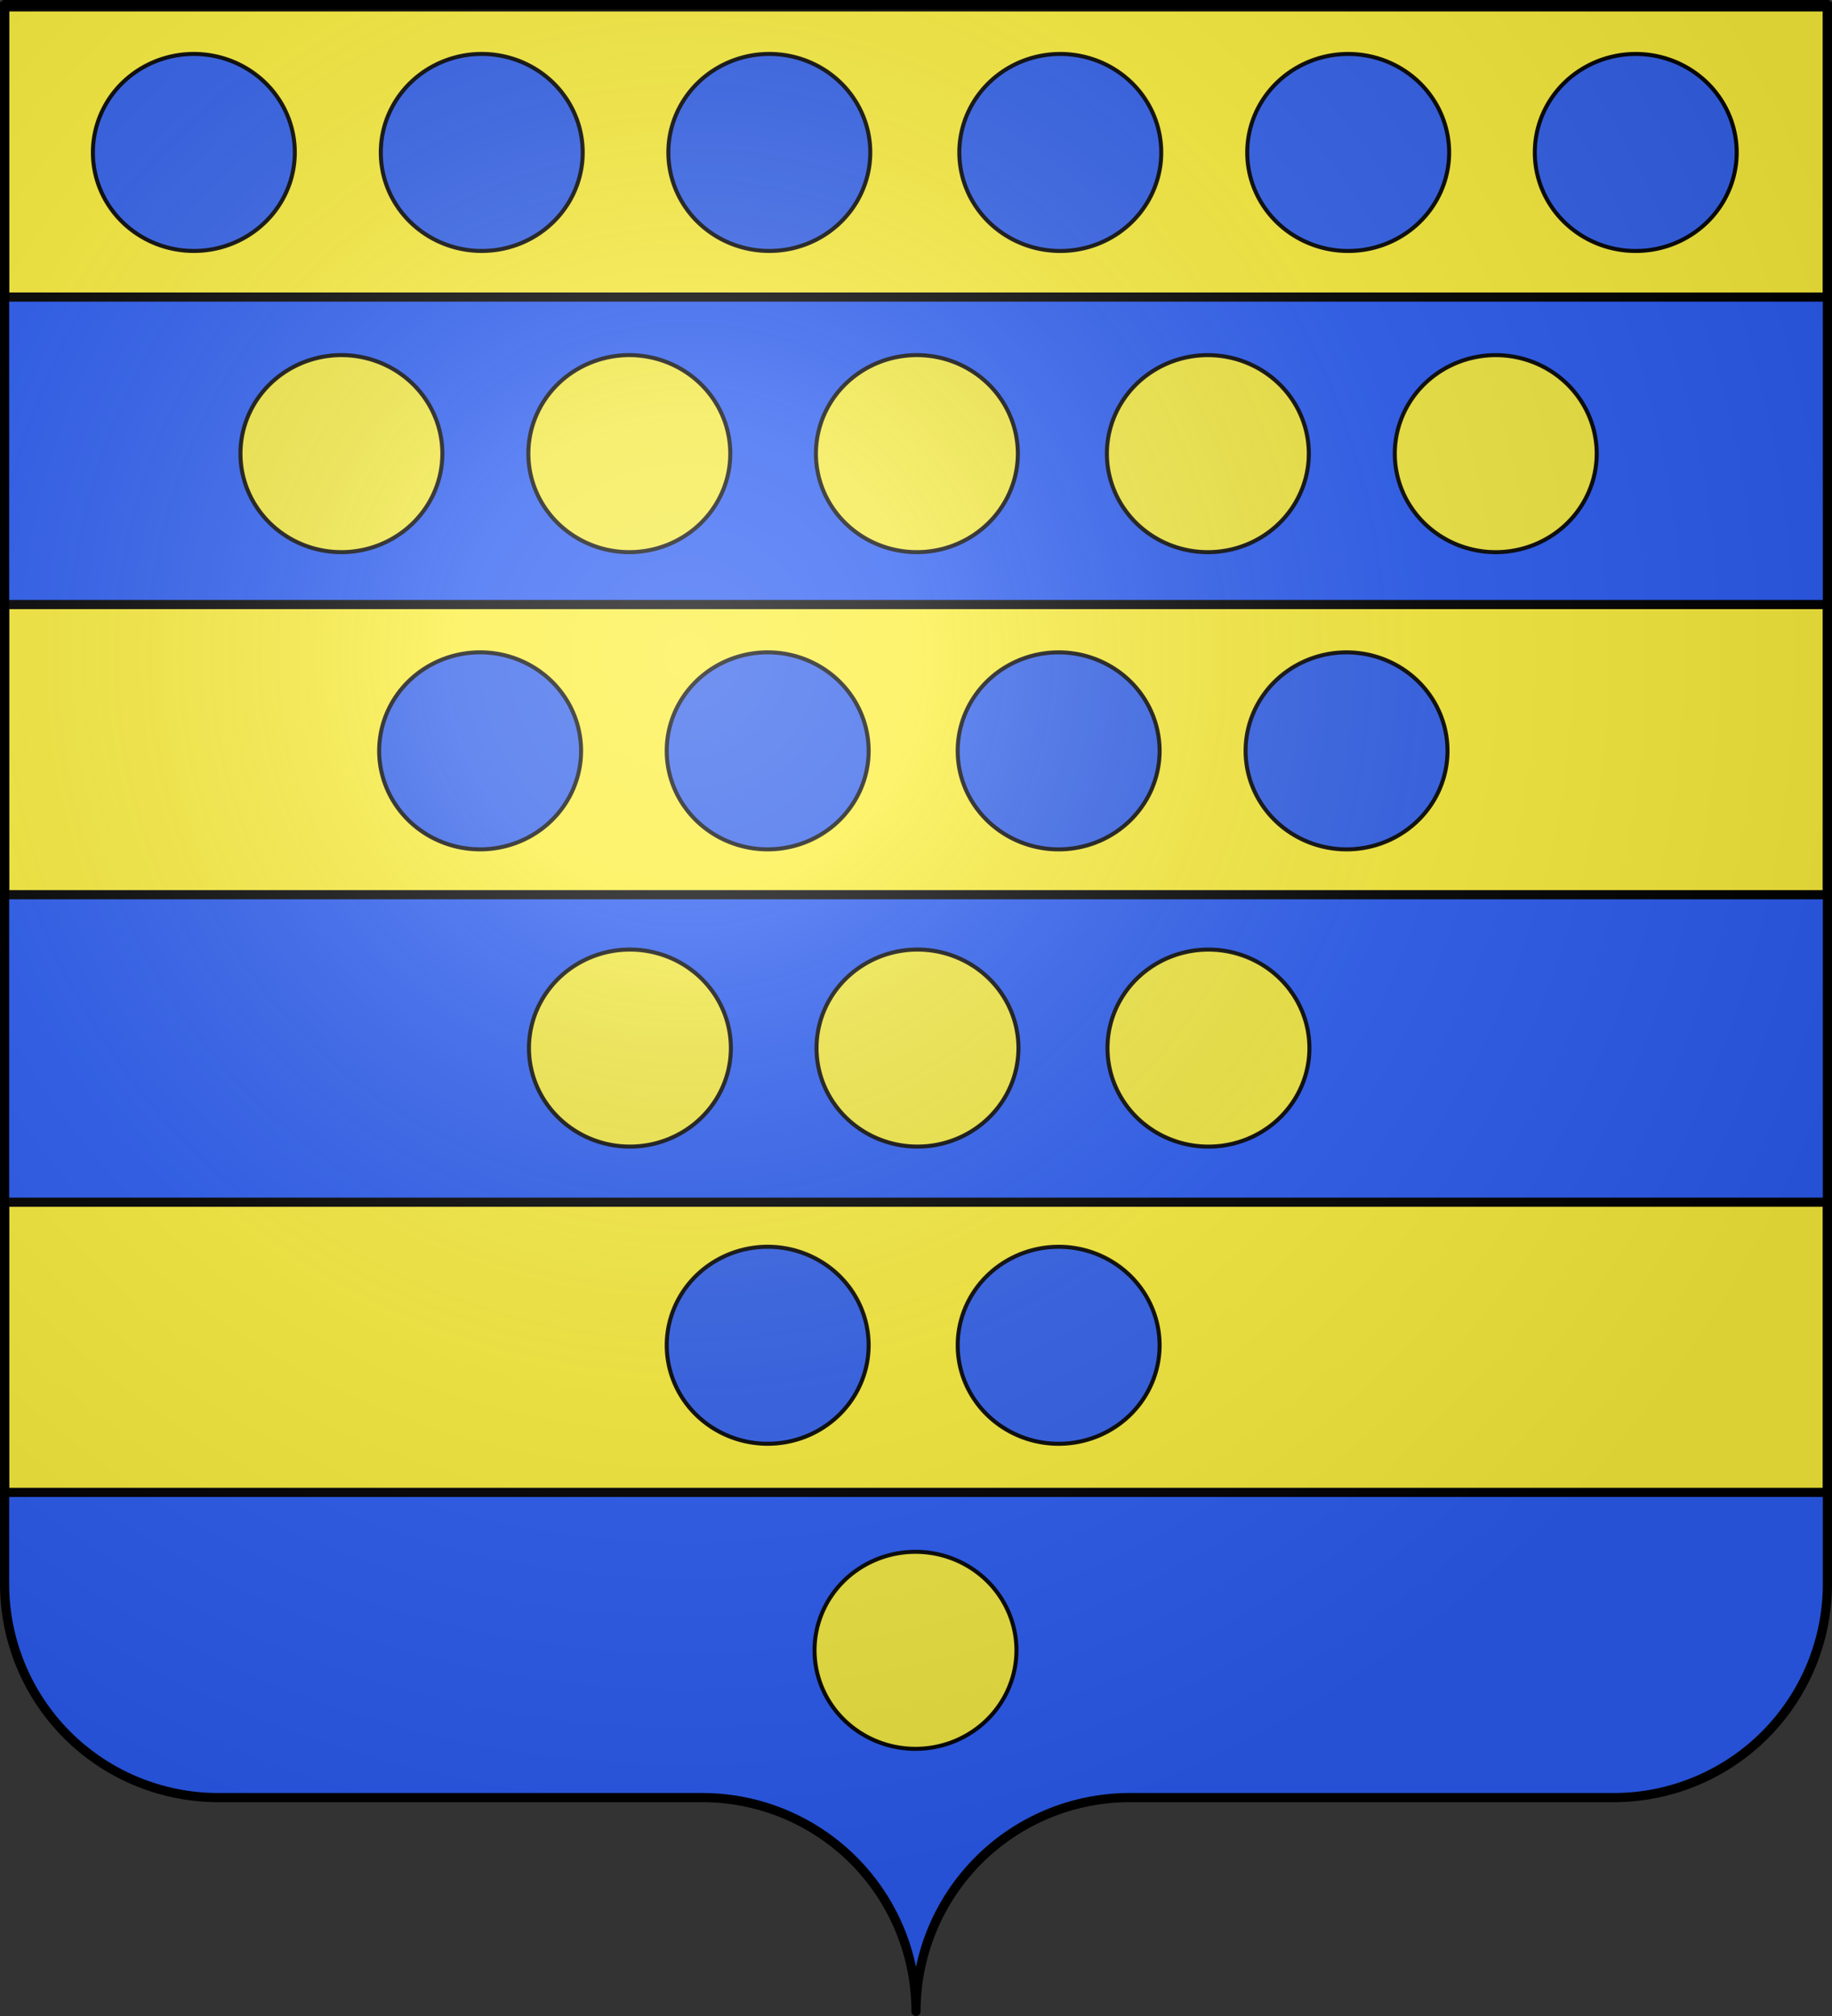
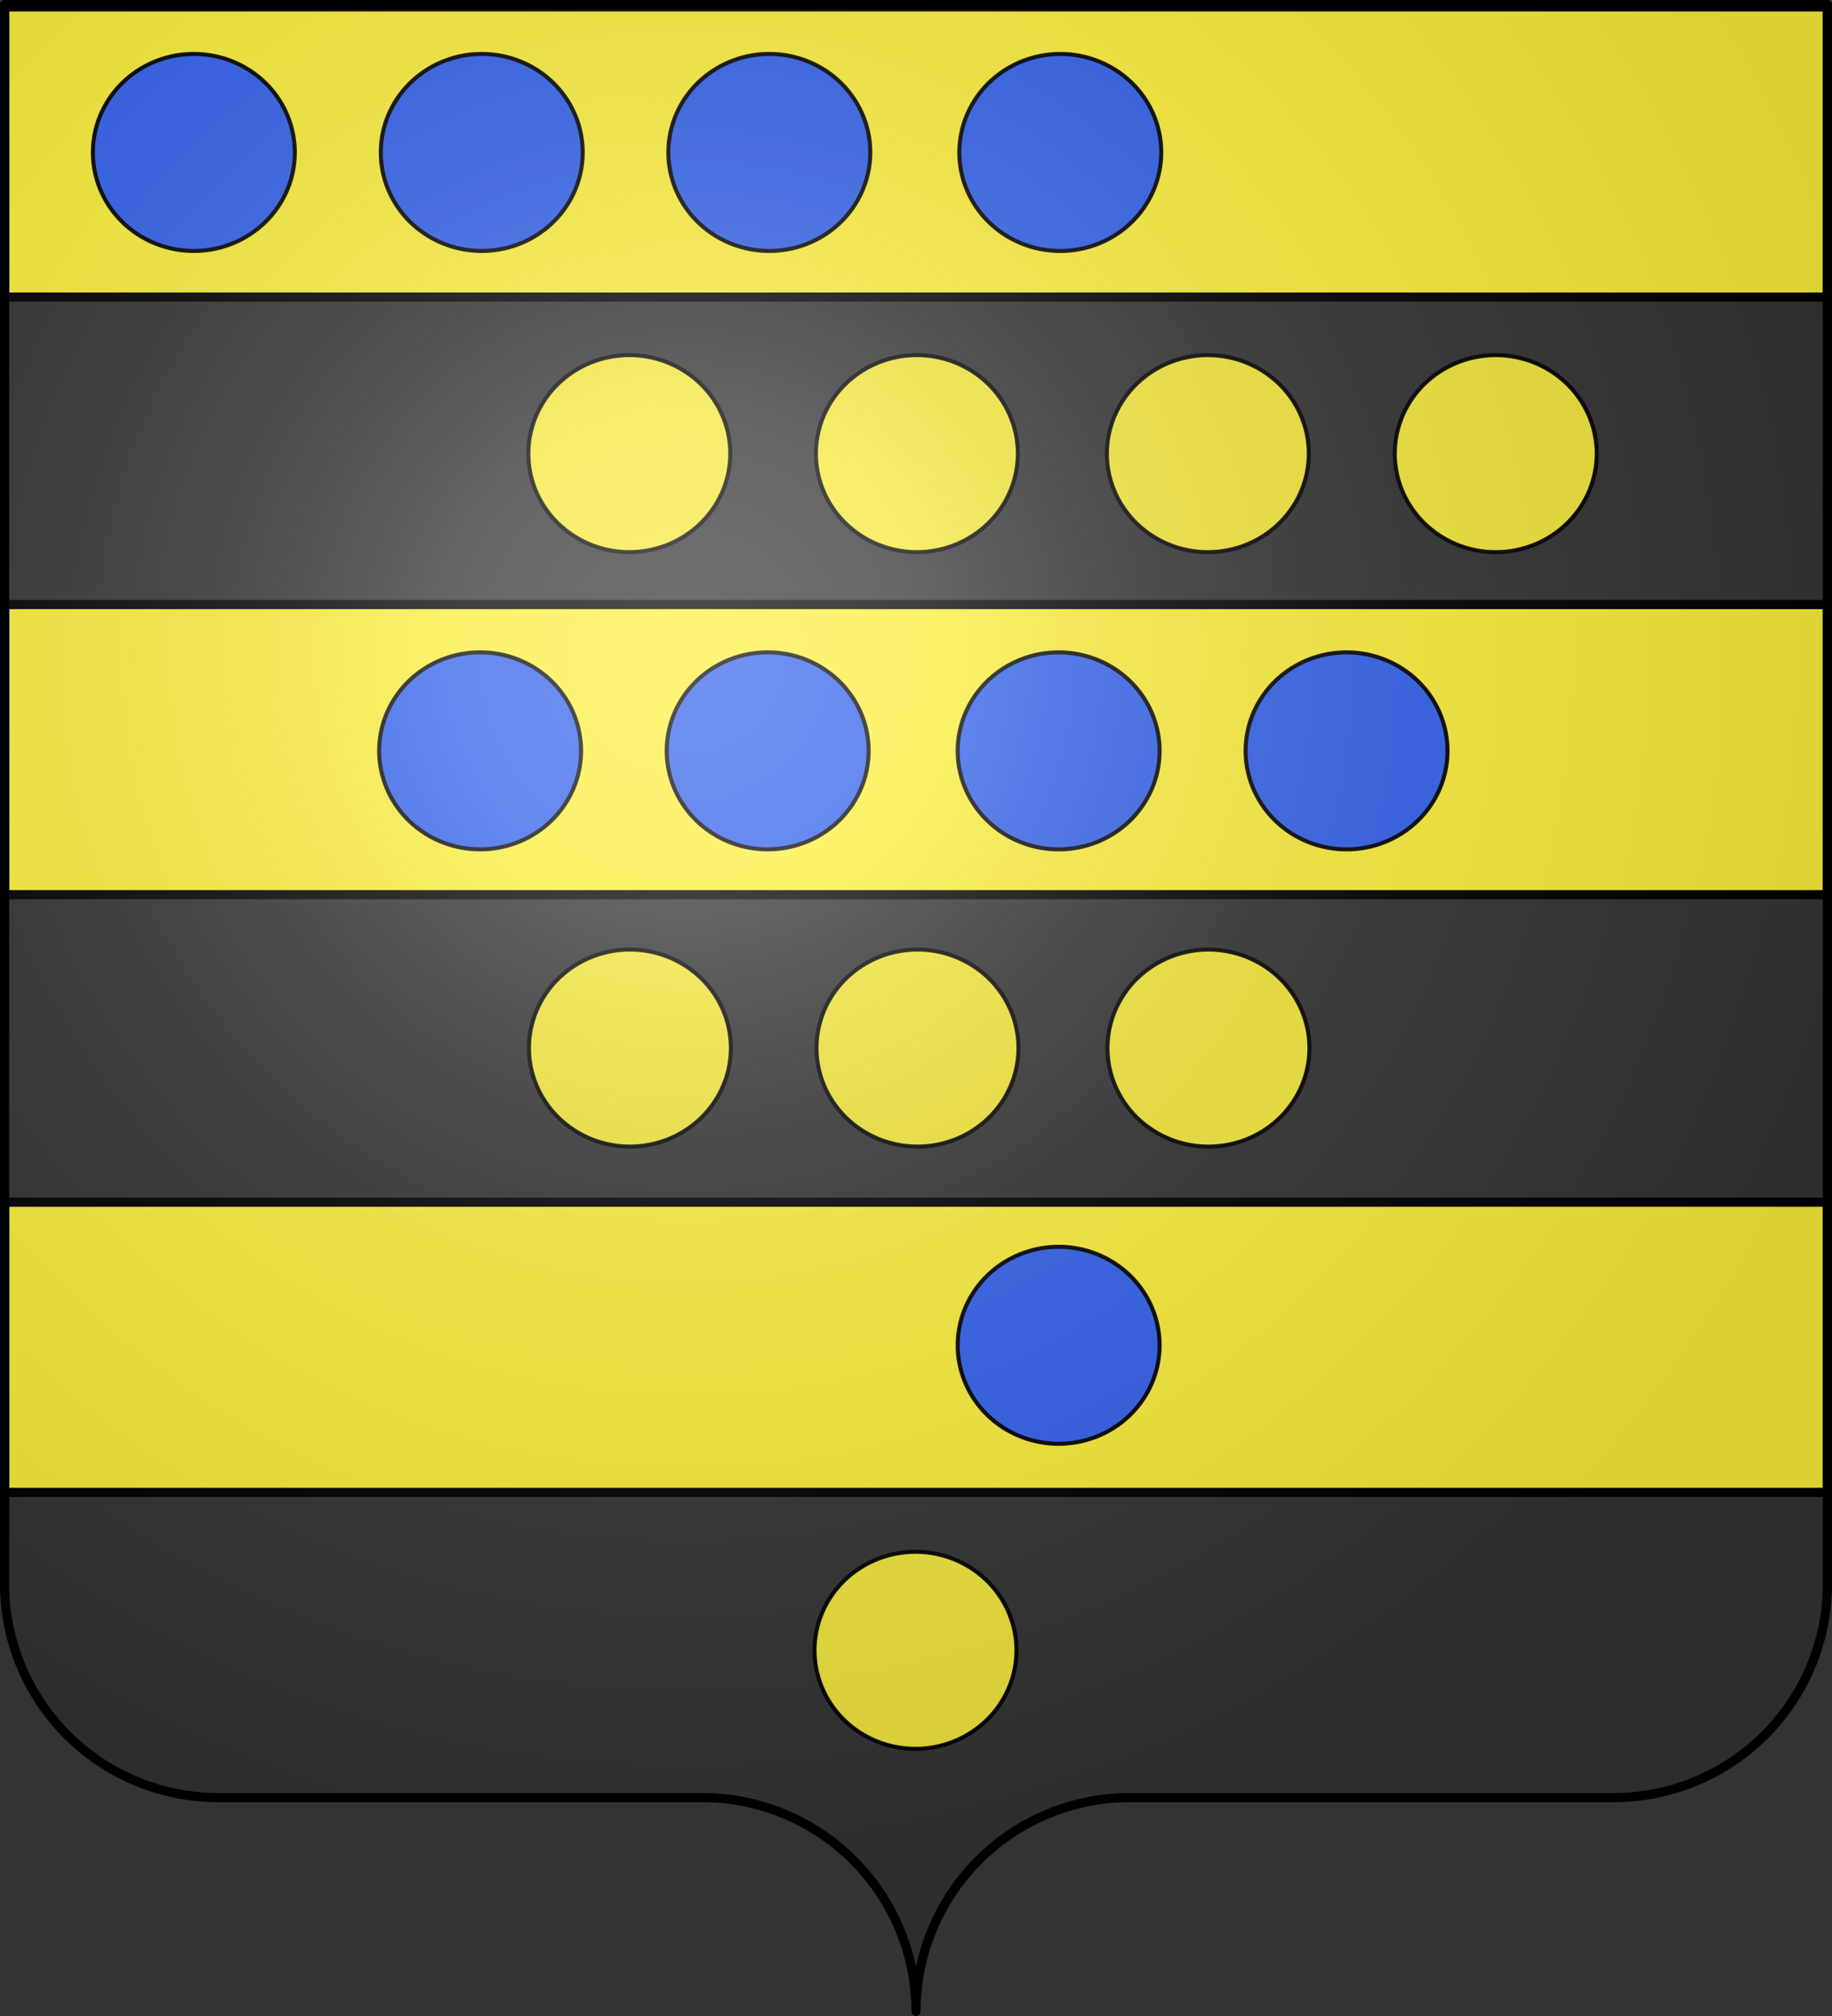
<svg xmlns="http://www.w3.org/2000/svg" xmlns:ns1="http://sodipodi.sourceforge.net/DTD/sodipodi-0.dtd" xmlns:ns2="http://www.inkscape.org/namespaces/inkscape" xmlns:xlink="http://www.w3.org/1999/xlink" ns1:docname="Gabarit_blason_de-michele.svg" ns2:version="1.0 (4035a4fb49, 2020-05-01)" version="1.1" id="svg2" viewBox="-300 -295 600 660" height="660" width="600">
  <rect x="-300" y="-295" width="600" height="660" fill="#333333" stroke="none" />
  <ns1:namedview ns2:guide-bbox="true" showguides="true" ns2:window-maximized="1" ns2:window-y="-9" ns2:window-x="-9" ns2:document-rotation="0" ns2:current-layer="layer4" ns2:cy="332.69071" ns2:cx="266.4691" ns2:zoom="1.3807572" showgrid="false" id="namedview27" ns2:window-height="1001" ns2:window-width="1920" ns2:pageshadow="2" ns2:pageopacity="0" guidetolerance="10" gridtolerance="10" objecttolerance="10" borderopacity="1" bordercolor="#666666" pagecolor="#ffffff">
    <ns1:guide id="guide998" orientation="0,-1" position="131.101,725.551" />
    <ns1:guide id="guide1000" orientation="1,0" position="300.1,462.324" />
  </ns1:namedview>
  <defs id="defs4">
    <radialGradient r="405" cx="-75" cy="-80" gradientUnits="userSpaceOnUse" id="Gradient1">
      <stop id="stop7" offset="0" stop-opacity=".31" stop-color="#fff" />
      <stop id="stop9" offset=".19" stop-opacity=".25" stop-color="#fff" />
      <stop id="stop11" offset=".6" stop-opacity=".125" stop-color="#6b6b6b" />
      <stop id="stop13" offset="1" stop-opacity=".125" />
    </radialGradient>
    <clipPath id="shield_cut">
      <path style="stroke-linecap:round;stroke-linejoin:round" d="M-298.5,-293.5 h597 v517 a70,70 0 0,1 -70,70 h-158.5 a70,70 0 0,0 -70,70 70,70 0 0,0 -70,-70 h-158.5 a70,70 0 0,1 -70,-70z" id="shield" />
    </clipPath>
  </defs>
  <g ns2:groupmode="layer" ns2:label="Fond écu" id="layer4">
-     <path style="fill:#2b5df2;stroke-linecap:round;stroke-linejoin:round;fill-opacity:1" d="m -298.496,-197.75 0,100.666 597,0 0,-100.666 -597,0 z m 0,195.666 0,100.666 597,0 0,-100.666 -597,0 z m 0,195.666 0,30.668 a 70,70 0 0 0 70,70 l 158.5,0 a 70,70 0 0 1 70,70 70,70 0 0 1 70,-70 l 158.5,0 a 70,70 0 0 0 70,-70 l 0,-30.668 -597,0 z" id="use18" ns2:connector-curvature="0" />
    <path style="opacity:1;fill:#fcef3c;fill-opacity:1;fill-rule:evenodd;stroke:#000000;stroke-width:3;stroke-linecap:butt;stroke-linejoin:miter;stroke-miterlimit:4;stroke-dasharray:none;stroke-dashoffset:0;stroke-opacity:1" d="m -298.502,-292.75 0,95 597.004,0 0,-95 -597.004,0 z m 0,195.666 0,95 597.004,0 0,-95 -597.004,0 z m 0,195.666 0,95 597.004,0 0,-95 -597.004,0 z" id="use3371" ns2:connector-curvature="0" />
    <path ns2:connector-curvature="0" style="display:inline;overflow:visible;visibility:visible;opacity:0.96;fill:#2b5df2;fill-opacity:1;fill-rule:nonzero;stroke:#000000;stroke-width:1.318;stroke-linecap:butt;stroke-linejoin:miter;stroke-miterlimit:4;stroke-dasharray:none;stroke-dashoffset:0;stroke-opacity:1;marker:none;enable-background:accumulate" id="path2407" d="m -203.449,-245.092 a 33.062,32.249 0 0 1 -66.125,0 33.062,32.249 0 1 1 66.125,0 z" />
    <path ns2:transform-center-y="-3.0726913" ns2:transform-center-x="62.478057" d="m -109.158,-245.092 a 33.062,32.249 0 0 1 -66.125,0 33.062,32.249 0 1 1 66.125,0 z" id="path2407-6" style="display:inline;overflow:visible;visibility:visible;opacity:0.96;fill:#2b5df2;fill-opacity:1;fill-rule:nonzero;stroke:#000000;stroke-width:1.318;stroke-linecap:butt;stroke-linejoin:miter;stroke-miterlimit:4;stroke-dasharray:none;stroke-dashoffset:0;stroke-opacity:1;marker:none;enable-background:accumulate" ns2:connector-curvature="0" />
    <path ns2:connector-curvature="0" style="display:inline;overflow:visible;visibility:visible;opacity:0.96;fill:#2b5df2;fill-opacity:1;fill-rule:nonzero;stroke:#000000;stroke-width:1.318;stroke-linecap:butt;stroke-linejoin:miter;stroke-miterlimit:4;stroke-dasharray:none;stroke-dashoffset:0;stroke-opacity:1;marker:none;enable-background:accumulate" id="path2407-6-1" d="m -14.977,-245.092 a 33.062,32.249 0 0 1 -66.125,0 33.062,32.249 0 1 1 66.125,0 z" ns2:transform-center-x="62.478057" ns2:transform-center-y="-3.0726913" />
    <path d="m 80.318,-245.084 a 33.062,32.249 0 0 1 -66.125,0 33.062,32.249 0 1 1 66.125,0 z" id="path2407-1" style="display:inline;overflow:visible;visibility:visible;opacity:0.96;fill:#2b5df2;fill-opacity:1;fill-rule:nonzero;stroke:#000000;stroke-width:1.318;stroke-linecap:butt;stroke-linejoin:miter;stroke-miterlimit:4;stroke-dasharray:none;stroke-dashoffset:0;stroke-opacity:1;marker:none;enable-background:accumulate" ns2:connector-curvature="0" />
-     <path ns2:connector-curvature="0" style="display:inline;overflow:visible;visibility:visible;opacity:0.96;fill:#2b5df2;fill-opacity:1;fill-rule:nonzero;stroke:#000000;stroke-width:1.318;stroke-linecap:butt;stroke-linejoin:miter;stroke-miterlimit:4;stroke-dasharray:none;stroke-dashoffset:0;stroke-opacity:1;marker:none;enable-background:accumulate" id="path2407-6-6" d="m 174.609,-245.084 a 33.062,32.249 0 0 1 -66.125,0 33.062,32.249 0 1 1 66.125,0 z" ns2:transform-center-x="62.478057" ns2:transform-center-y="-3.0726913" />
-     <path ns2:transform-center-y="-3.0726913" ns2:transform-center-x="62.478057" d="m 268.79,-245.084 a 33.062,32.249 0 0 1 -66.125,0 33.062,32.249 0 1 1 66.125,0 z" id="path2407-6-1-9" style="display:inline;overflow:visible;visibility:visible;opacity:0.96;fill:#2b5df2;fill-opacity:1;fill-rule:nonzero;stroke:#000000;stroke-width:1.318;stroke-linecap:butt;stroke-linejoin:miter;stroke-miterlimit:4;stroke-dasharray:none;stroke-dashoffset:0;stroke-opacity:1;marker:none;enable-background:accumulate" ns2:connector-curvature="0" />
    <path ns2:connector-curvature="0" style="display:inline;overflow:visible;visibility:visible;opacity:0.96;fill:#2b5df2;fill-opacity:1;fill-rule:nonzero;stroke:#000000;stroke-width:1.318;stroke-linecap:butt;stroke-linejoin:miter;stroke-miterlimit:4;stroke-dasharray:none;stroke-dashoffset:0;stroke-opacity:1;marker:none;enable-background:accumulate" id="path2407-6-9" d="m -109.691,-49.189 a 33.062,32.249 0 0 1 -66.125,0 33.062,32.249 0 1 1 66.125,0 z" ns2:transform-center-x="62.478057" ns2:transform-center-y="-3.0726913" />
    <path ns2:transform-center-y="-3.0726913" ns2:transform-center-x="62.478057" d="m -15.51,-49.189 a 33.062,32.249 0 0 1 -66.125,0 33.062,32.249 0 1 1 66.125,0 z" id="path2407-6-1-5" style="display:inline;overflow:visible;visibility:visible;opacity:0.96;fill:#2b5df2;fill-opacity:1;fill-rule:nonzero;stroke:#000000;stroke-width:1.318;stroke-linecap:butt;stroke-linejoin:miter;stroke-miterlimit:4;stroke-dasharray:none;stroke-dashoffset:0;stroke-opacity:1;marker:none;enable-background:accumulate" ns2:connector-curvature="0" />
-     <path ns2:connector-curvature="0" style="display:inline;overflow:visible;visibility:visible;opacity:0.96;fill:#2b5df2;fill-opacity:1;fill-rule:nonzero;stroke:#000000;stroke-width:1.318;stroke-linecap:butt;stroke-linejoin:miter;stroke-miterlimit:4;stroke-dasharray:none;stroke-dashoffset:0;stroke-opacity:1;marker:none;enable-background:accumulate" id="path2407-1-7" d="m 79.785,-49.181 a 33.062,32.249 0 0 1 -66.125,0 33.062,32.249 0 1 1 66.125,0 z" />
+     <path ns2:connector-curvature="0" style="display:inline;overflow:visible;visibility:visible;opacity:0.96;fill:#2b5df2;fill-opacity:1;fill-rule:nonzero;stroke:#000000;stroke-width:1.318;stroke-linecap:butt;stroke-linejoin:miter;stroke-miterlimit:4;stroke-dasharray:none;stroke-dashoffset:0;stroke-opacity:1;marker:none;enable-background:accumulate" id="path2407-1-7" d="m 79.785,-49.181 a 33.062,32.249 0 0 1 -66.125,0 33.062,32.249 0 1 1 66.125,0 " />
    <path ns2:transform-center-y="-3.0726913" ns2:transform-center-x="62.478057" d="m 174.076,-49.181 a 33.062,32.249 0 0 1 -66.125,0 33.062,32.249 0 1 1 66.125,0 z" id="path2407-6-6-1" style="display:inline;overflow:visible;visibility:visible;opacity:0.96;fill:#2b5df2;fill-opacity:1;fill-rule:nonzero;stroke:#000000;stroke-width:1.318;stroke-linecap:butt;stroke-linejoin:miter;stroke-miterlimit:4;stroke-dasharray:none;stroke-dashoffset:0;stroke-opacity:1;marker:none;enable-background:accumulate" ns2:connector-curvature="0" />
-     <path ns2:connector-curvature="0" style="display:inline;overflow:visible;visibility:visible;opacity:0.96;fill:#2b5df2;fill-opacity:1;fill-rule:nonzero;stroke:#000000;stroke-width:1.318;stroke-linecap:butt;stroke-linejoin:miter;stroke-miterlimit:4;stroke-dasharray:none;stroke-dashoffset:0;stroke-opacity:1;marker:none;enable-background:accumulate" id="path2407-6-1-5-9" d="m -15.51,145.415 a 33.062,32.249 0 0 1 -66.125,0 33.062,32.249 0 1 1 66.125,0 z" ns2:transform-center-x="62.478057" ns2:transform-center-y="-3.0726913" />
    <path d="m 79.785,145.423 a 33.062,32.249 0 0 1 -66.125,0 33.062,32.249 0 1 1 66.125,0 z" id="path2407-1-7-6" style="display:inline;overflow:visible;visibility:visible;opacity:0.96;fill:#2b5df2;fill-opacity:1;fill-rule:nonzero;stroke:#000000;stroke-width:1.318;stroke-linecap:butt;stroke-linejoin:miter;stroke-miterlimit:4;stroke-dasharray:none;stroke-dashoffset:0;stroke-opacity:1;marker:none;enable-background:accumulate" ns2:connector-curvature="0" />
-     <path d="m -155.119,-146.491 a 33.062,32.249 0 0 1 -66.125,0 33.062,32.249 0 1 1 66.125,0 z" id="path2407-9" style="display:inline;overflow:visible;visibility:visible;opacity:0.96;fill:#fcef3c;fill-opacity:1;fill-rule:nonzero;stroke:#000000;stroke-width:1.318;stroke-linecap:butt;stroke-linejoin:miter;stroke-miterlimit:4;stroke-dasharray:none;stroke-dashoffset:0;stroke-opacity:1;marker:none;enable-background:accumulate" ns2:connector-curvature="0" />
    <path ns2:connector-curvature="0" style="display:inline;overflow:visible;visibility:visible;opacity:0.96;fill:#fcef3c;fill-opacity:1;fill-rule:nonzero;stroke:#000000;stroke-width:1.318;stroke-linecap:butt;stroke-linejoin:miter;stroke-miterlimit:4;stroke-dasharray:none;stroke-dashoffset:0;stroke-opacity:1;marker:none;enable-background:accumulate" id="path2407-6-97" d="m -60.828,-146.491 a 33.062,32.249 0 0 1 -66.125,0 33.062,32.249 0 1 1 66.125,0 z" ns2:transform-center-x="62.478057" ns2:transform-center-y="-3.0726913" />
    <path ns2:transform-center-y="-3.0726913" ns2:transform-center-x="62.478057" d="m 33.353,-146.491 a 33.062,32.249 0 0 1 -66.125,0 33.062,32.249 0 1 1 66.125,0 z" id="path2407-6-1-7" style="display:inline;overflow:visible;visibility:visible;opacity:0.96;fill:#fcef3c;fill-opacity:1;fill-rule:nonzero;stroke:#000000;stroke-width:1.318;stroke-linecap:butt;stroke-linejoin:miter;stroke-miterlimit:4;stroke-dasharray:none;stroke-dashoffset:0;stroke-opacity:1;marker:none;enable-background:accumulate" ns2:connector-curvature="0" />
    <path ns2:connector-curvature="0" style="display:inline;overflow:visible;visibility:visible;opacity:0.96;fill:#fcef3c;fill-opacity:1;fill-rule:nonzero;stroke:#000000;stroke-width:1.318;stroke-linecap:butt;stroke-linejoin:miter;stroke-miterlimit:4;stroke-dasharray:none;stroke-dashoffset:0;stroke-opacity:1;marker:none;enable-background:accumulate" id="path2407-1-8" d="m 128.648,-146.483 a 33.062,32.249 0 0 1 -66.125,0 33.062,32.249 0 1 1 66.125,0 z" />
    <path ns2:transform-center-y="-3.0726913" ns2:transform-center-x="62.478057" d="m 222.939,-146.483 a 33.062,32.249 0 0 1 -66.125,0 33.062,32.249 0 1 1 66.125,0 z" id="path2407-6-6-0" style="display:inline;overflow:visible;visibility:visible;opacity:0.96;fill:#fcef3c;fill-opacity:1;fill-rule:nonzero;stroke:#000000;stroke-width:1.318;stroke-linecap:butt;stroke-linejoin:miter;stroke-miterlimit:4;stroke-dasharray:none;stroke-dashoffset:0;stroke-opacity:1;marker:none;enable-background:accumulate" ns2:connector-curvature="0" />
    <path ns2:transform-center-y="-3.0726913" ns2:transform-center-x="62.478057" d="m -60.631,48.119 a 33.062,32.249 0 0 1 -66.125,0 33.062,32.249 0 1 1 66.125,0 z" id="path2407-6-97-4" style="display:inline;overflow:visible;visibility:visible;opacity:0.96;fill:#fcef3c;fill-opacity:1;fill-rule:nonzero;stroke:#000000;stroke-width:1.318;stroke-linecap:butt;stroke-linejoin:miter;stroke-miterlimit:4;stroke-dasharray:none;stroke-dashoffset:0;stroke-opacity:1;marker:none;enable-background:accumulate" ns2:connector-curvature="0" />
    <path ns2:connector-curvature="0" style="display:inline;overflow:visible;visibility:visible;opacity:0.96;fill:#fcef3c;fill-opacity:1;fill-rule:nonzero;stroke:#000000;stroke-width:1.318;stroke-linecap:butt;stroke-linejoin:miter;stroke-miterlimit:4;stroke-dasharray:none;stroke-dashoffset:0;stroke-opacity:1;marker:none;enable-background:accumulate" id="path2407-6-1-7-1" d="m 33.55,48.119 a 33.062,32.249 0 0 1 -66.125,0 33.062,32.249 0 1 1 66.125,0 z" ns2:transform-center-x="62.478057" ns2:transform-center-y="-3.0726913" />
    <path d="m 128.845,48.127 a 33.062,32.249 0 0 1 -66.125,0 33.062,32.249 0 1 1 66.125,0 z" id="path2407-1-8-4" style="display:inline;overflow:visible;visibility:visible;opacity:0.96;fill:#fcef3c;fill-opacity:1;fill-rule:nonzero;stroke:#000000;stroke-width:1.318;stroke-linecap:butt;stroke-linejoin:miter;stroke-miterlimit:4;stroke-dasharray:none;stroke-dashoffset:0;stroke-opacity:1;marker:none;enable-background:accumulate" ns2:connector-curvature="0" />
    <path ns2:transform-center-y="-3.0726913" ns2:transform-center-x="62.478057" d="m 32.898,245.283 a 33.062,32.249 0 0 1 -66.125,0 33.062,32.249 0 1 1 66.125,0 z" id="path2407-6-1-7-1-7" style="display:inline;overflow:visible;visibility:visible;opacity:0.96;fill:#fcef3c;fill-opacity:1;fill-rule:nonzero;stroke:#000000;stroke-width:1.318;stroke-linecap:butt;stroke-linejoin:miter;stroke-miterlimit:4;stroke-dasharray:none;stroke-dashoffset:0;stroke-opacity:1;marker:none;enable-background:accumulate" ns2:connector-curvature="0" />
  </g>
  <g style="display:inline" ns1:insensitive="true" ns2:groupmode="layer" ns2:label="Meubles" id="layer3" />
  <g style="display:inline" ns1:insensitive="true" ns2:groupmode="layer" ns2:label="Reflet final" id="layer2">
    <use height="100%" width="100%" y="0" x="0" style="fill:url(#Gradient1)" id="use22" xlink:href="#shield" />
  </g>
  <g style="display:inline" ns1:insensitive="true" ns2:groupmode="layer" ns2:label="Contour final" id="layer1">
    <use height="100%" width="100%" y="0" x="0" id="use25" style="fill:none;stroke:#000000;stroke-width:3" xlink:href="#shield" />
  </g>
</svg>